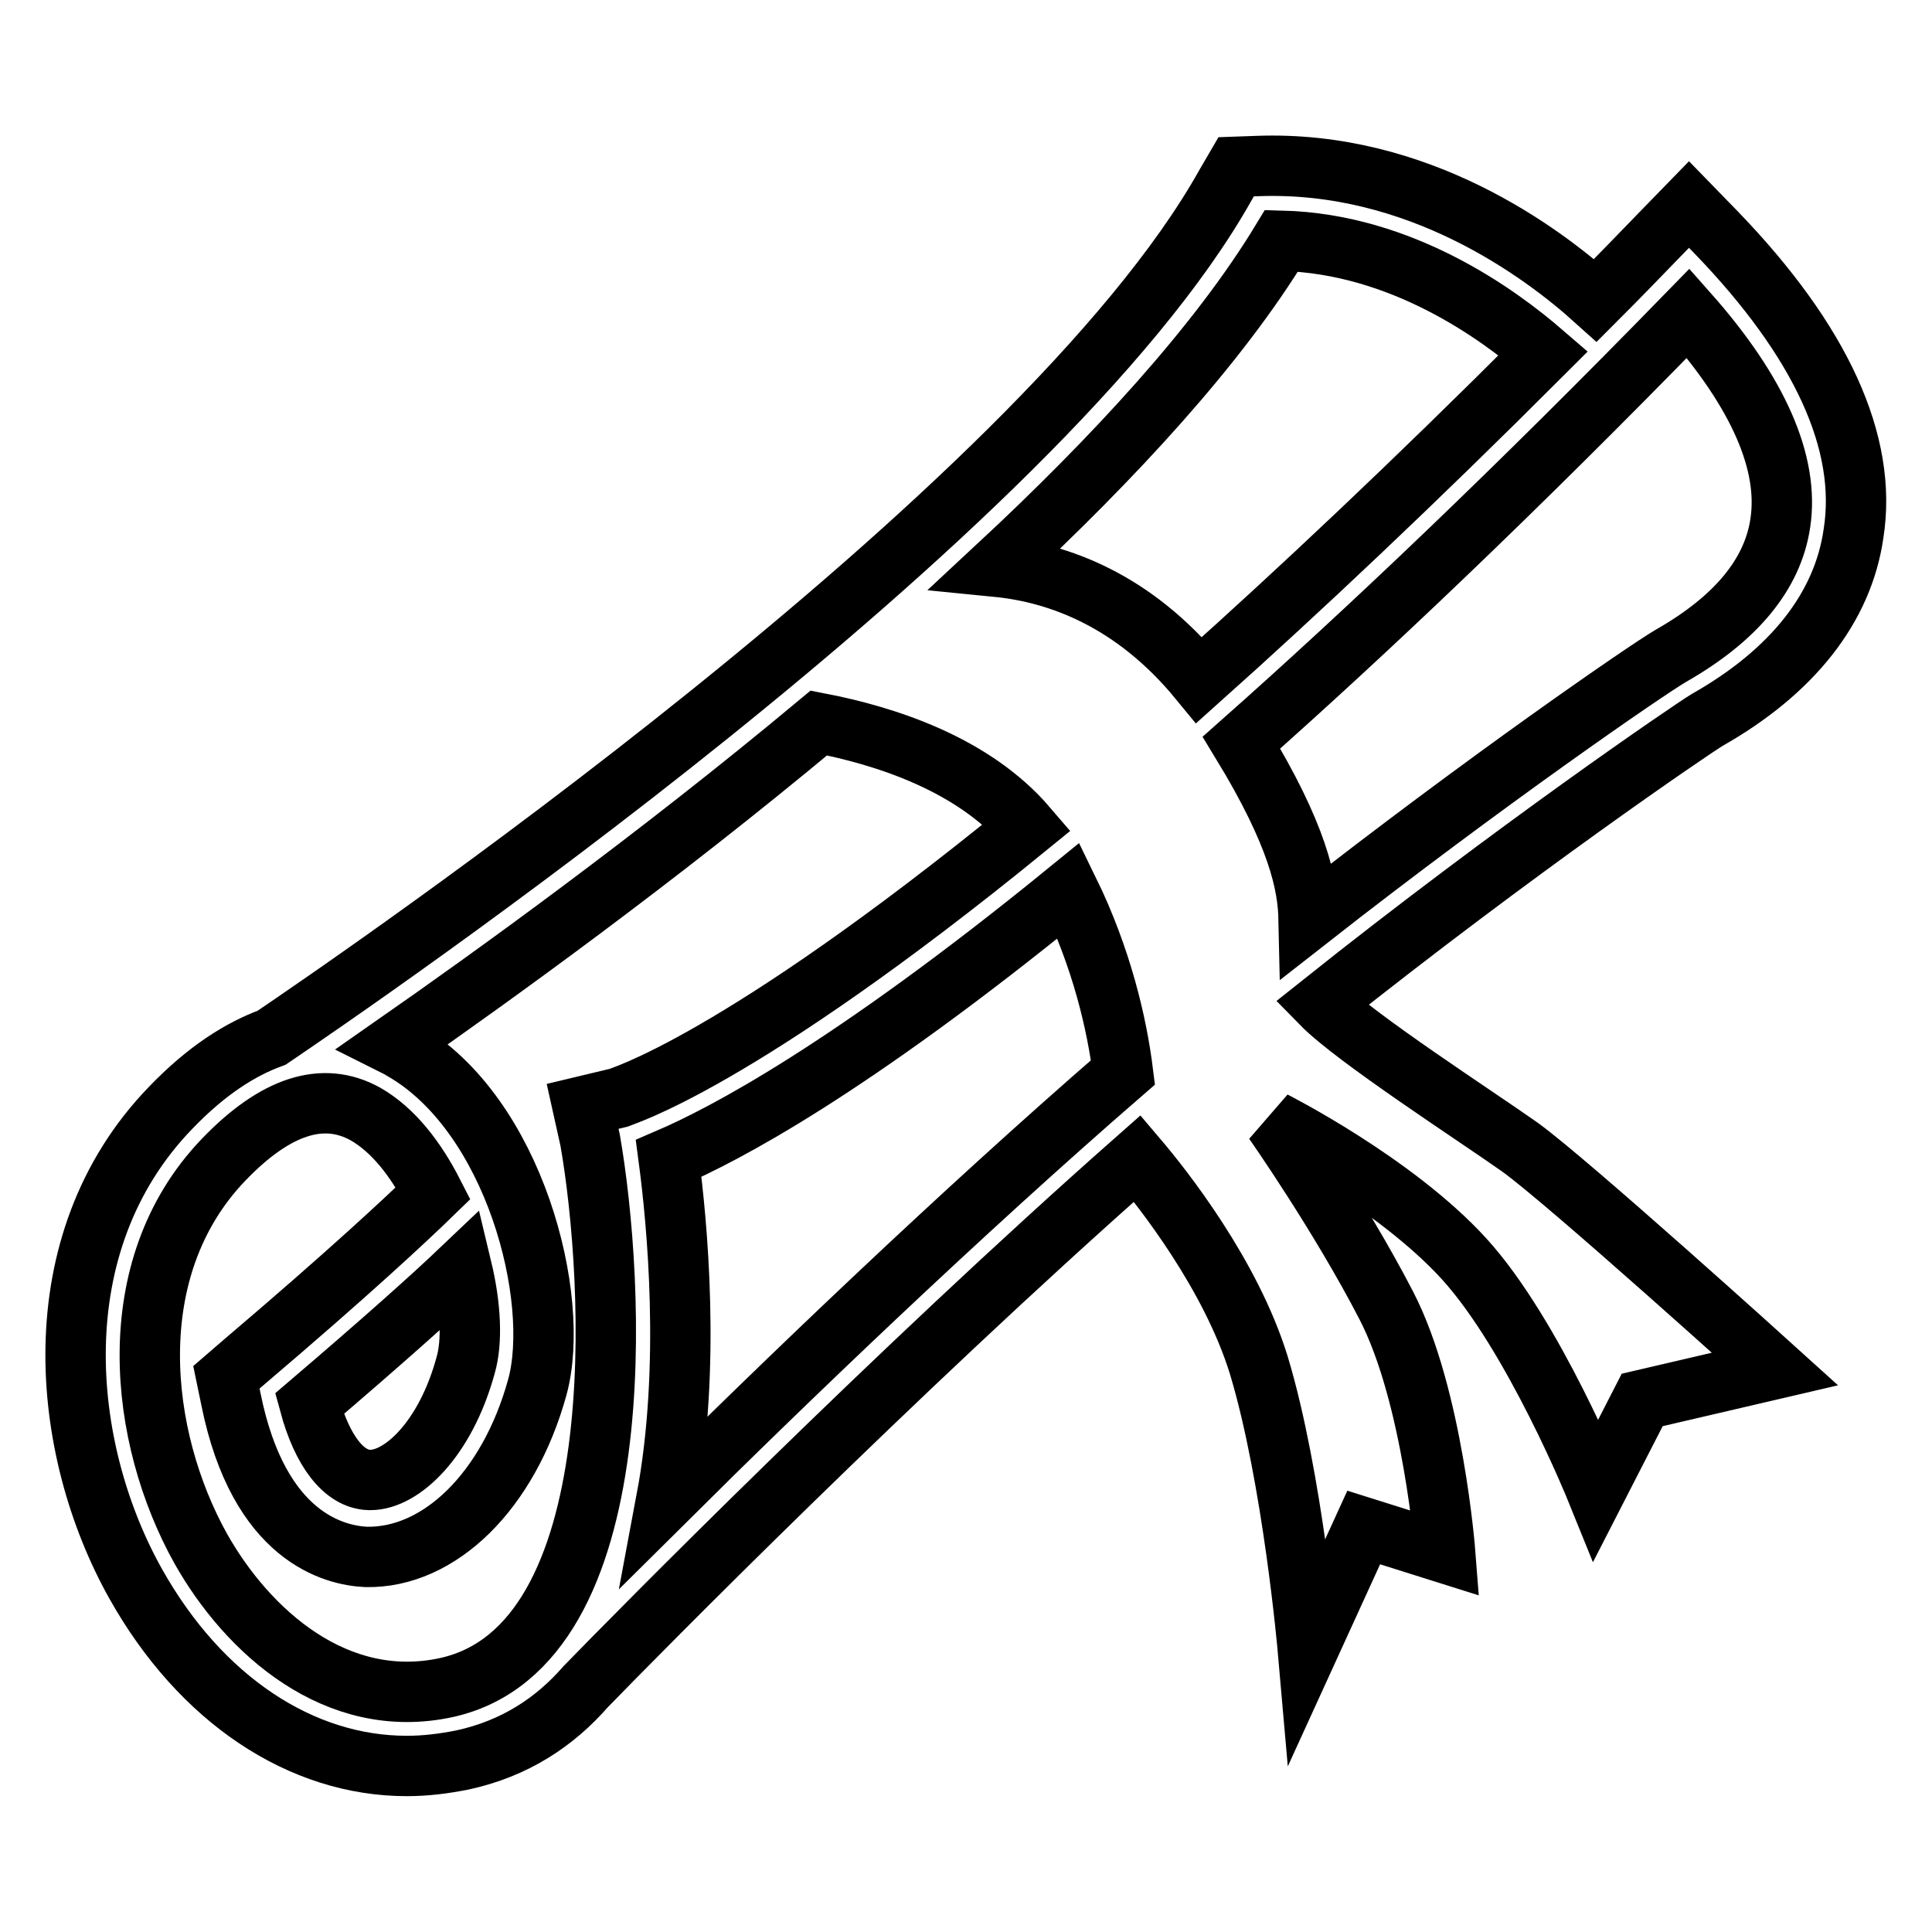
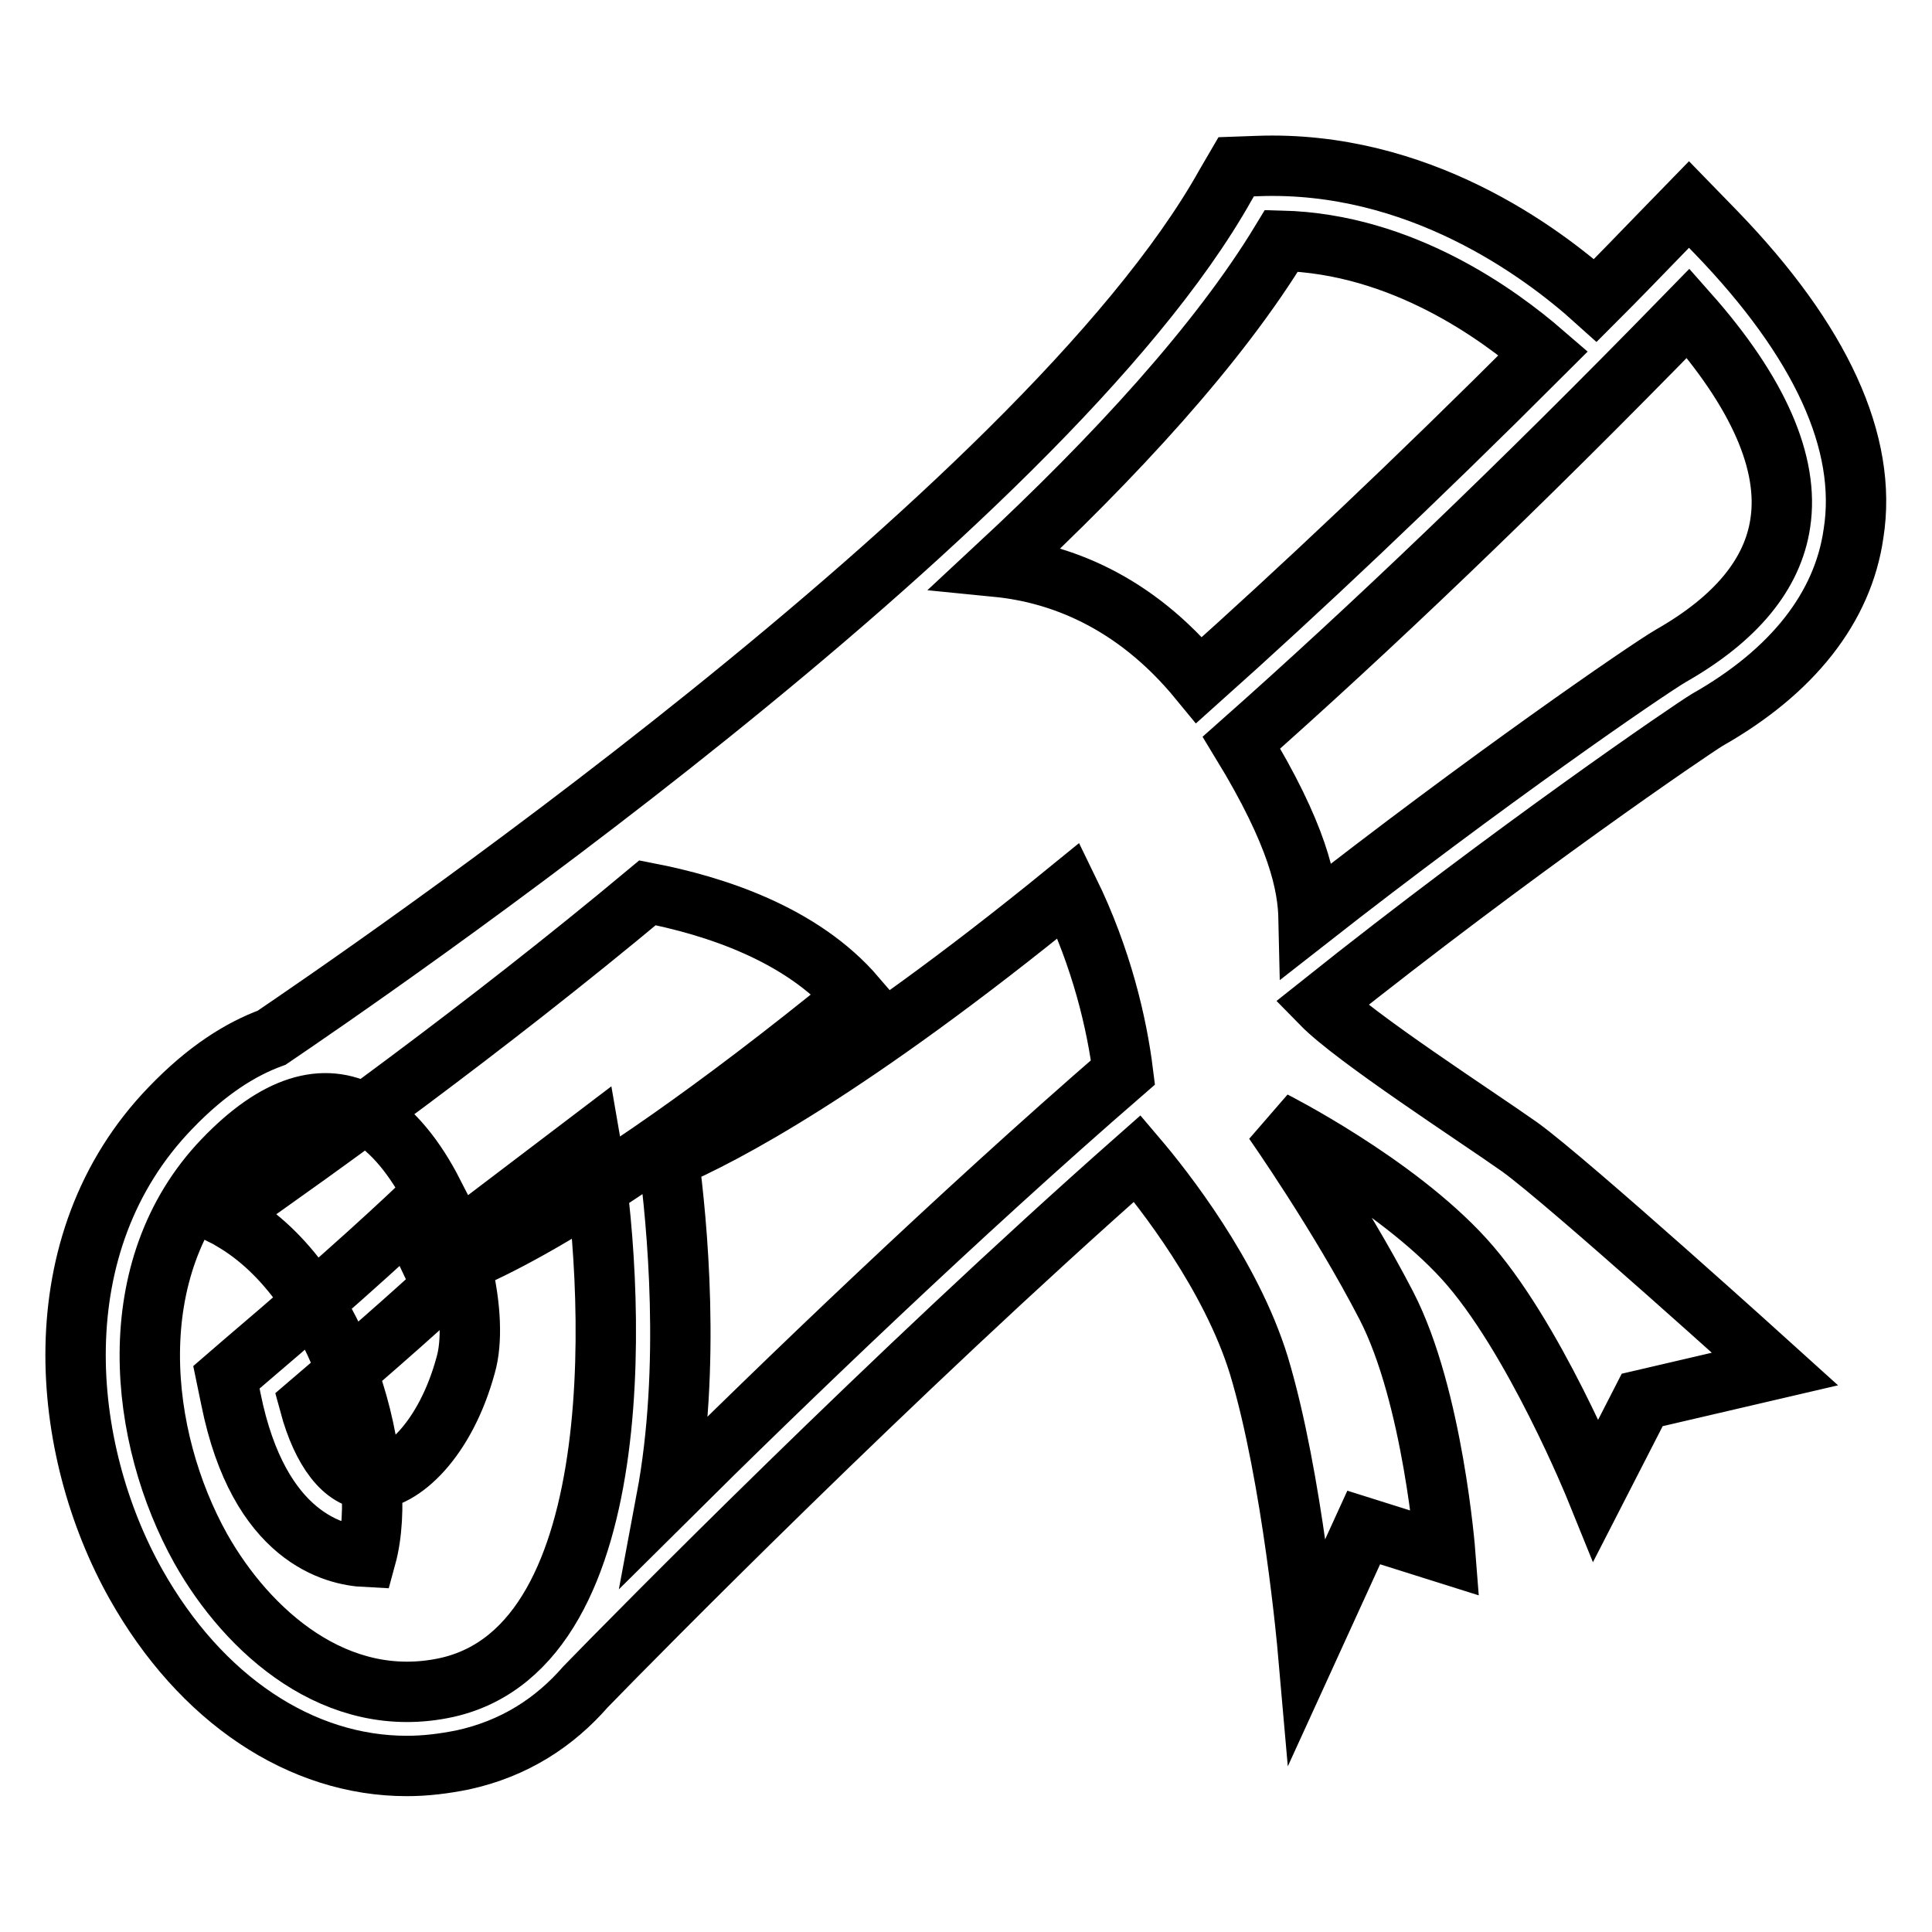
<svg xmlns="http://www.w3.org/2000/svg" version="1.1" x="0px" y="0px" viewBox="0 0 256 256" enable-background="new 0 0 256 256" xml:space="preserve">
  <g>
-     <path stroke-width="8" fill-opacity="0" stroke="#000000" d="M227.4,30.8l-3.6-3.7l-3.6,3.7c-3,3.1-5.9,6.1-8.8,9c-7.1-6.4-23.5-18.6-44.8-17.8l-2.8,0.1l-1.4,2.4 C138,68.1,46.6,130.3,36,137.5c-4.1,1.5-8.6,4.3-13.4,9.3C5.2,164.8,8,192.1,18,209.9c8.6,15.3,21.9,24.1,35.9,24.1 c2.5,0,4.9-0.3,7.4-0.8c6.9-1.5,12.2-5,16.3-9.7c6.8-7,40.7-41.4,73.1-70c3.4,4,12.4,15.4,16.1,27.4c4.5,14.9,6.5,37.7,6.5,37.7 l7.4-16.2l10.8,3.4c0,0-1.6-20.8-7.8-32.8c-6.2-12-14.9-24.4-14.9-24.4s16,8.1,25.2,18.2c9.2,10.1,17.5,30.6,17.5,30.6l6.1-11.9 l17.6-4.1c0,0-27.3-24.7-33.8-29.4c-5.8-4.1-21.9-14.5-26.3-19c25.6-20.4,49.1-36.4,51.1-37.6c11.3-6.4,18-14.9,19.4-24.7 C247.5,58.7,241.3,45.2,227.4,30.8z M78.2,151.1c3.2,18.3,6.1,66.9-19,72.5c-14.6,3.2-26.4-7.4-32.6-18.4 c-8.2-14.7-10.8-37.1,3-51.5c6.9-7.2,13.2-9.2,18.8-6.1c3.7,2.1,6.7,6,9,10.5c-3.6,3.5-11.2,10.6-25.2,22.5l-2.2,1.9l0.6,2.9 c3.7,18.4,13.8,20.7,17.9,20.9c9.7,0.2,18.9-8.7,22.7-22.5c3.2-11.7-3-36.2-17.9-44.7c-0.3-0.2-0.7-0.4-1.1-0.6 c12.9-9,34.6-24.6,56.3-42.7c8.8,1.7,20.4,5.4,27.6,13.8c-38.5,31.4-54.1,35.8-54.3,35.9l-4.6,1.1L78.2,151.1z M61.2,168.1 c1.2,5,1.4,9.7,0.5,12.8c-2.7,9.9-8.5,15.2-12.6,15.2c-0.1,0-0.1,0-0.2,0c-3.3-0.1-6.2-3.8-7.9-10.1 C50.6,177.8,57.1,172,61.2,168.1z M88.3,198.7c3.3-17.6,1.4-36.9,0.3-45.2c7.2-3.1,23.8-11.7,53-35.5c4.4,9,6.4,17.7,7.2,24.1 C127,161,103.9,183.2,88.3,198.7z M132.1,75.1c15.6-14.5,29.4-29.5,37.7-43.2c16,0.4,28.8,9.8,34.7,14.9 c-17.2,17.2-32.4,31.5-45.6,43.3C150.2,79.5,140.2,75.9,132.1,75.1z M235.9,69.3c-1,6.8-5.9,12.7-14.5,17.6 c-3.1,1.8-24.5,16.5-48,34.9c-0.1-4.6-1.4-11.1-8.9-23.4c16.7-14.8,36.3-33.4,59.2-56.9C233,52,237.1,61.4,235.9,69.3z" />
+     <path stroke-width="8" fill-opacity="0" stroke="#000000" d="M227.4,30.8l-3.6-3.7l-3.6,3.7c-3,3.1-5.9,6.1-8.8,9c-7.1-6.4-23.5-18.6-44.8-17.8l-2.8,0.1l-1.4,2.4 C138,68.1,46.6,130.3,36,137.5c-4.1,1.5-8.6,4.3-13.4,9.3C5.2,164.8,8,192.1,18,209.9c8.6,15.3,21.9,24.1,35.9,24.1 c2.5,0,4.9-0.3,7.4-0.8c6.9-1.5,12.2-5,16.3-9.7c6.8-7,40.7-41.4,73.1-70c3.4,4,12.4,15.4,16.1,27.4c4.5,14.9,6.5,37.7,6.5,37.7 l7.4-16.2l10.8,3.4c0,0-1.6-20.8-7.8-32.8c-6.2-12-14.9-24.4-14.9-24.4s16,8.1,25.2,18.2c9.2,10.1,17.5,30.6,17.5,30.6l6.1-11.9 l17.6-4.1c0,0-27.3-24.7-33.8-29.4c-5.8-4.1-21.9-14.5-26.3-19c25.6-20.4,49.1-36.4,51.1-37.6c11.3-6.4,18-14.9,19.4-24.7 C247.5,58.7,241.3,45.2,227.4,30.8z M78.2,151.1c3.2,18.3,6.1,66.9-19,72.5c-14.6,3.2-26.4-7.4-32.6-18.4 c-8.2-14.7-10.8-37.1,3-51.5c6.9-7.2,13.2-9.2,18.8-6.1c3.7,2.1,6.7,6,9,10.5c-3.6,3.5-11.2,10.6-25.2,22.5l-2.2,1.9l0.6,2.9 c3.7,18.4,13.8,20.7,17.9,20.9c3.2-11.7-3-36.2-17.9-44.7c-0.3-0.2-0.7-0.4-1.1-0.6 c12.9-9,34.6-24.6,56.3-42.7c8.8,1.7,20.4,5.4,27.6,13.8c-38.5,31.4-54.1,35.8-54.3,35.9l-4.6,1.1L78.2,151.1z M61.2,168.1 c1.2,5,1.4,9.7,0.5,12.8c-2.7,9.9-8.5,15.2-12.6,15.2c-0.1,0-0.1,0-0.2,0c-3.3-0.1-6.2-3.8-7.9-10.1 C50.6,177.8,57.1,172,61.2,168.1z M88.3,198.7c3.3-17.6,1.4-36.9,0.3-45.2c7.2-3.1,23.8-11.7,53-35.5c4.4,9,6.4,17.7,7.2,24.1 C127,161,103.9,183.2,88.3,198.7z M132.1,75.1c15.6-14.5,29.4-29.5,37.7-43.2c16,0.4,28.8,9.8,34.7,14.9 c-17.2,17.2-32.4,31.5-45.6,43.3C150.2,79.5,140.2,75.9,132.1,75.1z M235.9,69.3c-1,6.8-5.9,12.7-14.5,17.6 c-3.1,1.8-24.5,16.5-48,34.9c-0.1-4.6-1.4-11.1-8.9-23.4c16.7-14.8,36.3-33.4,59.2-56.9C233,52,237.1,61.4,235.9,69.3z" />
  </g>
</svg>